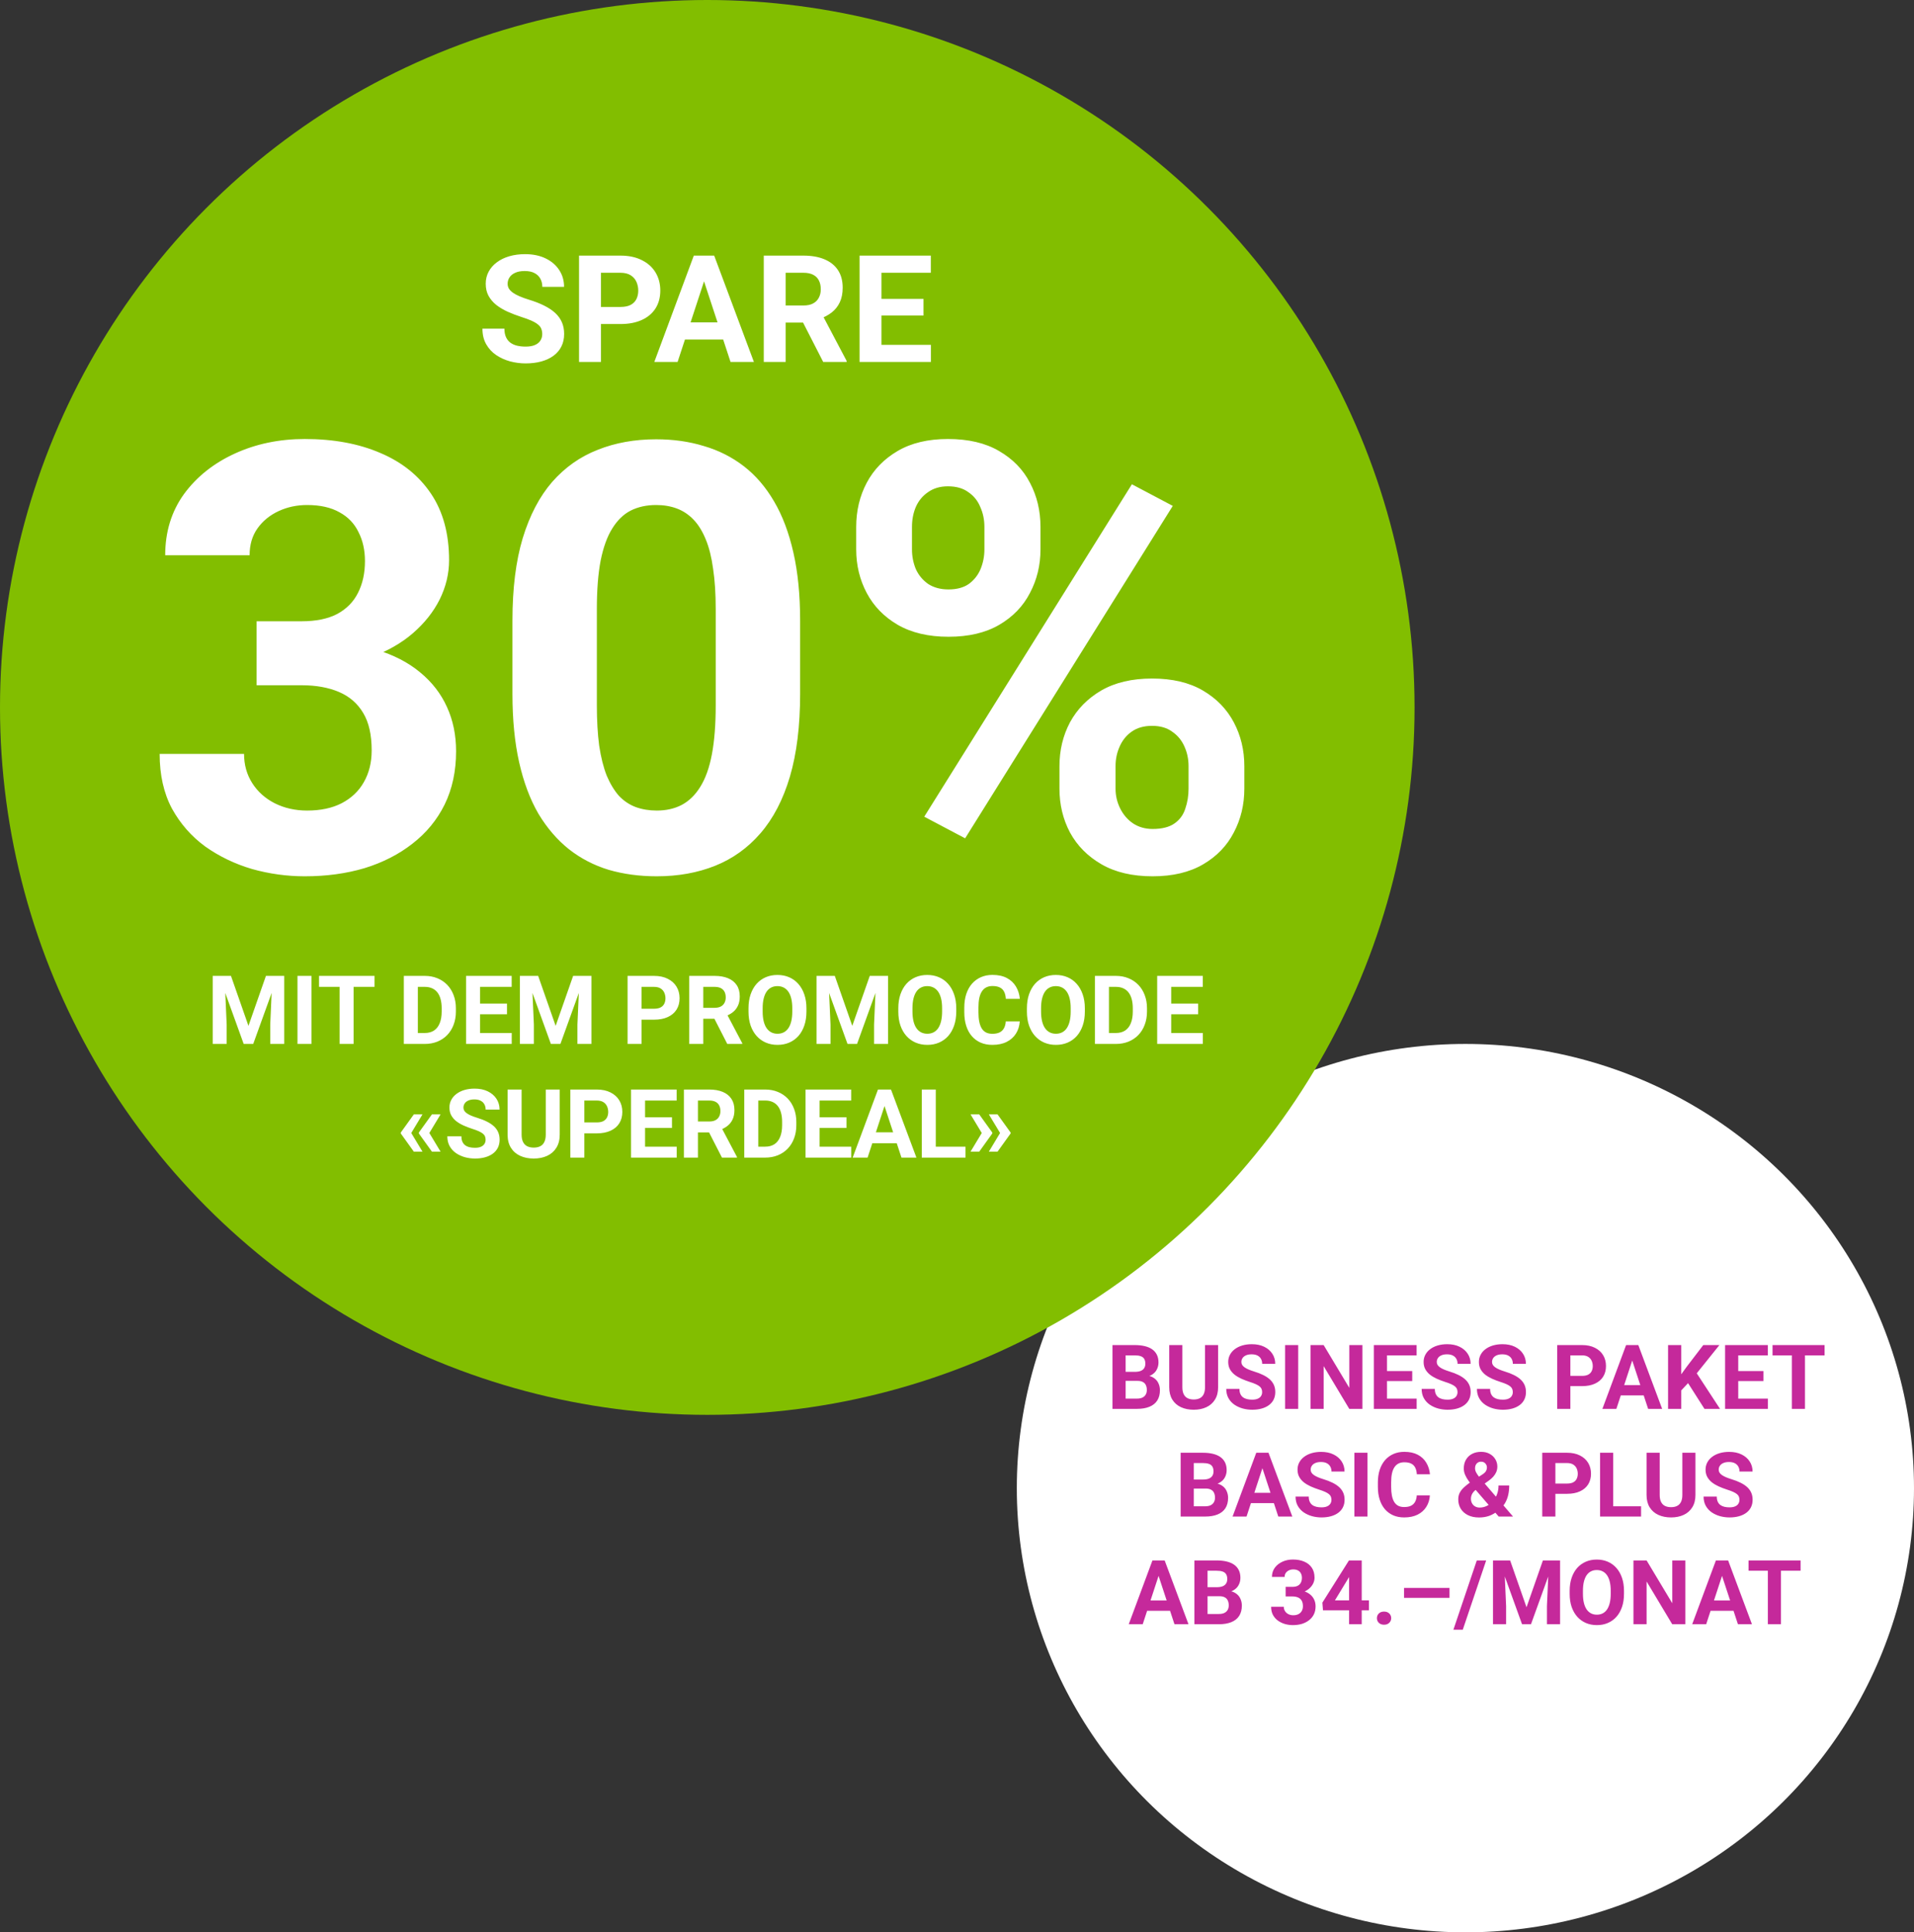
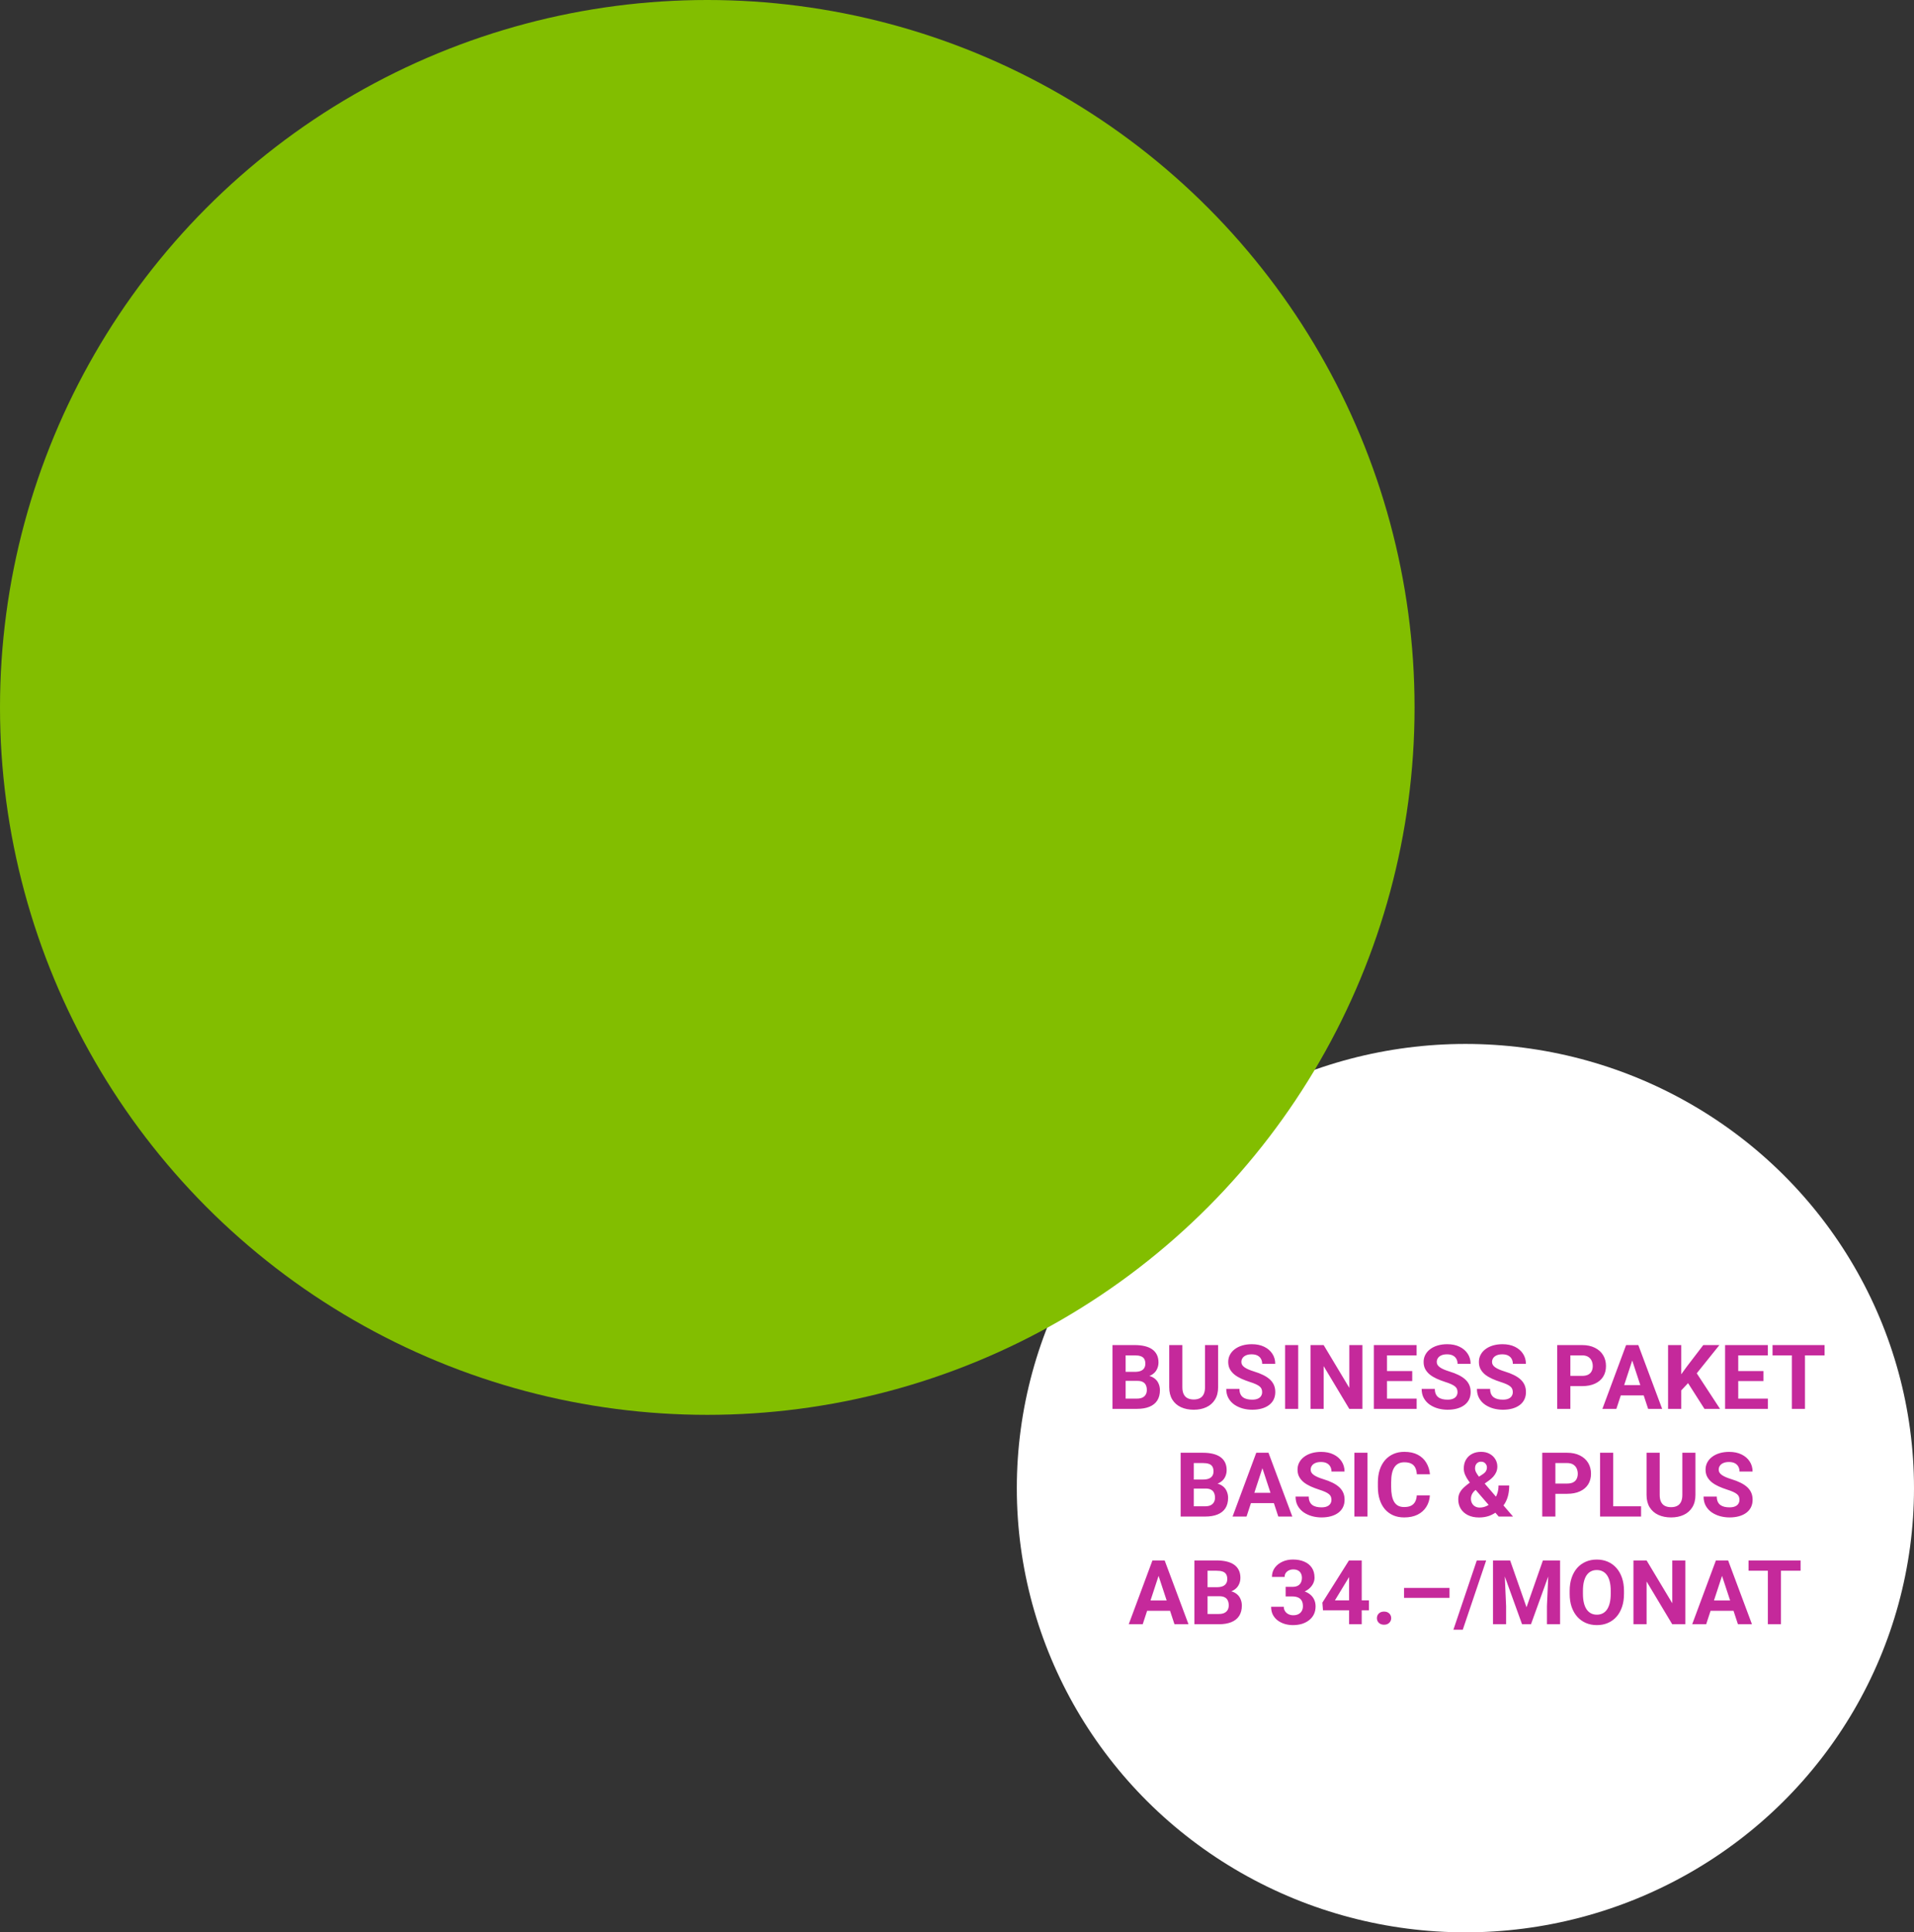
<svg xmlns="http://www.w3.org/2000/svg" width="640" height="646" viewBox="0 0 640 646" fill="none">
  <rect x="0" y="0" width="640" height="646" fill="#333333" stroke="none" />
  <ellipse cx="490" cy="497.5" rx="150" ry="148.5" fill="white" />
  <path d="M380.342 461.64H374.863L374.834 458.622H379.434C380.244 458.622 380.908 458.52 381.426 458.314C381.943 458.1 382.329 457.792 382.583 457.392C382.847 456.981 382.979 456.483 382.979 455.897C382.979 455.233 382.852 454.696 382.598 454.286C382.354 453.876 381.968 453.578 381.44 453.393C380.923 453.207 380.254 453.114 379.434 453.114H376.387V471H371.992V449.672H379.434C380.674 449.672 381.782 449.789 382.759 450.023C383.745 450.258 384.58 450.614 385.264 451.093C385.947 451.571 386.47 452.177 386.831 452.909C387.192 453.632 387.373 454.491 387.373 455.487C387.373 456.366 387.173 457.177 386.772 457.919C386.382 458.661 385.762 459.267 384.912 459.735C384.072 460.204 382.974 460.463 381.616 460.512L380.342 461.64ZM380.151 471H373.662L375.376 467.572H380.151C380.923 467.572 381.553 467.45 382.041 467.206C382.529 466.952 382.891 466.61 383.125 466.181C383.359 465.751 383.477 465.258 383.477 464.701C383.477 464.076 383.369 463.534 383.154 463.075C382.949 462.616 382.617 462.265 382.158 462.021C381.699 461.767 381.094 461.64 380.342 461.64H376.108L376.138 458.622H381.411L382.422 459.809C383.721 459.789 384.766 460.019 385.557 460.497C386.357 460.966 386.938 461.576 387.3 462.328C387.671 463.08 387.856 463.886 387.856 464.745C387.856 466.112 387.559 467.265 386.963 468.202C386.367 469.13 385.493 469.828 384.341 470.297C383.198 470.766 381.802 471 380.151 471ZM402.93 449.672H407.31V463.764C407.31 465.404 406.958 466.786 406.255 467.909C405.562 469.032 404.6 469.877 403.369 470.443C402.148 471.01 400.742 471.293 399.15 471.293C397.559 471.293 396.143 471.01 394.902 470.443C393.672 469.877 392.705 469.032 392.002 467.909C391.309 466.786 390.962 465.404 390.962 463.764V449.672H395.356V463.764C395.356 464.721 395.508 465.502 395.811 466.107C396.113 466.713 396.548 467.157 397.114 467.44C397.69 467.724 398.369 467.865 399.15 467.865C399.951 467.865 400.63 467.724 401.187 467.44C401.753 467.157 402.183 466.713 402.476 466.107C402.778 465.502 402.93 464.721 402.93 463.764V449.672ZM422.031 465.419C422.031 465.038 421.973 464.696 421.855 464.394C421.748 464.081 421.543 463.798 421.24 463.544C420.938 463.28 420.513 463.021 419.966 462.768C419.419 462.514 418.711 462.25 417.842 461.977C416.875 461.664 415.957 461.312 415.088 460.922C414.229 460.531 413.467 460.077 412.803 459.56C412.148 459.032 411.631 458.422 411.25 457.729C410.879 457.035 410.693 456.229 410.693 455.312C410.693 454.423 410.889 453.617 411.279 452.895C411.67 452.162 412.217 451.537 412.92 451.02C413.623 450.492 414.453 450.087 415.41 449.804C416.377 449.521 417.437 449.379 418.589 449.379C420.161 449.379 421.533 449.662 422.705 450.229C423.877 450.795 424.785 451.571 425.43 452.558C426.084 453.544 426.411 454.672 426.411 455.941H422.046C422.046 455.316 421.914 454.77 421.65 454.301C421.396 453.822 421.006 453.446 420.479 453.173C419.961 452.899 419.307 452.763 418.516 452.763C417.754 452.763 417.119 452.88 416.611 453.114C416.104 453.339 415.723 453.646 415.469 454.037C415.215 454.418 415.088 454.848 415.088 455.326C415.088 455.688 415.176 456.015 415.352 456.308C415.537 456.601 415.811 456.874 416.172 457.128C416.533 457.382 416.978 457.621 417.505 457.846C418.032 458.07 418.643 458.29 419.336 458.505C420.498 458.856 421.519 459.252 422.397 459.691C423.286 460.131 424.028 460.624 424.624 461.171C425.22 461.718 425.669 462.338 425.972 463.031C426.274 463.725 426.426 464.511 426.426 465.39C426.426 466.317 426.245 467.147 425.884 467.88C425.522 468.612 425 469.232 424.316 469.74C423.633 470.248 422.817 470.634 421.87 470.897C420.923 471.161 419.863 471.293 418.691 471.293C417.637 471.293 416.597 471.156 415.571 470.883C414.546 470.6 413.613 470.175 412.773 469.608C411.943 469.042 411.279 468.319 410.781 467.44C410.283 466.562 410.034 465.521 410.034 464.32H414.443C414.443 464.984 414.546 465.546 414.751 466.005C414.956 466.464 415.244 466.835 415.615 467.118C415.996 467.401 416.445 467.606 416.963 467.733C417.49 467.86 418.066 467.924 418.691 467.924C419.453 467.924 420.078 467.816 420.566 467.602C421.064 467.387 421.431 467.089 421.665 466.708C421.909 466.327 422.031 465.897 422.031 465.419ZM434.087 449.672V471H429.707V449.672H434.087ZM455.562 449.672V471H451.167L442.598 456.703V471H438.203V449.672H442.598L451.182 463.983V449.672H455.562ZM473.696 467.572V471H462.344V467.572H473.696ZM463.779 449.672V471H459.385V449.672H463.779ZM472.217 458.358V461.698H462.344V458.358H472.217ZM473.682 449.672V453.114H462.344V449.672H473.682ZM487.363 465.419C487.363 465.038 487.305 464.696 487.188 464.394C487.08 464.081 486.875 463.798 486.572 463.544C486.27 463.28 485.845 463.021 485.298 462.768C484.751 462.514 484.043 462.25 483.174 461.977C482.207 461.664 481.289 461.312 480.42 460.922C479.561 460.531 478.799 460.077 478.135 459.56C477.48 459.032 476.963 458.422 476.582 457.729C476.211 457.035 476.025 456.229 476.025 455.312C476.025 454.423 476.221 453.617 476.611 452.895C477.002 452.162 477.549 451.537 478.252 451.02C478.955 450.492 479.785 450.087 480.742 449.804C481.709 449.521 482.769 449.379 483.921 449.379C485.493 449.379 486.865 449.662 488.037 450.229C489.209 450.795 490.117 451.571 490.762 452.558C491.416 453.544 491.743 454.672 491.743 455.941H487.378C487.378 455.316 487.246 454.77 486.982 454.301C486.729 453.822 486.338 453.446 485.811 453.173C485.293 452.899 484.639 452.763 483.848 452.763C483.086 452.763 482.451 452.88 481.943 453.114C481.436 453.339 481.055 453.646 480.801 454.037C480.547 454.418 480.42 454.848 480.42 455.326C480.42 455.688 480.508 456.015 480.684 456.308C480.869 456.601 481.143 456.874 481.504 457.128C481.865 457.382 482.31 457.621 482.837 457.846C483.364 458.07 483.975 458.29 484.668 458.505C485.83 458.856 486.851 459.252 487.729 459.691C488.618 460.131 489.36 460.624 489.956 461.171C490.552 461.718 491.001 462.338 491.304 463.031C491.606 463.725 491.758 464.511 491.758 465.39C491.758 466.317 491.577 467.147 491.216 467.88C490.854 468.612 490.332 469.232 489.648 469.74C488.965 470.248 488.149 470.634 487.202 470.897C486.255 471.161 485.195 471.293 484.023 471.293C482.969 471.293 481.929 471.156 480.903 470.883C479.878 470.6 478.945 470.175 478.105 469.608C477.275 469.042 476.611 468.319 476.113 467.44C475.615 466.562 475.366 465.521 475.366 464.32H479.775C479.775 464.984 479.878 465.546 480.083 466.005C480.288 466.464 480.576 466.835 480.947 467.118C481.328 467.401 481.777 467.606 482.295 467.733C482.822 467.86 483.398 467.924 484.023 467.924C484.785 467.924 485.41 467.816 485.898 467.602C486.396 467.387 486.763 467.089 486.997 466.708C487.241 466.327 487.363 465.897 487.363 465.419ZM505.85 465.419C505.85 465.038 505.791 464.696 505.674 464.394C505.566 464.081 505.361 463.798 505.059 463.544C504.756 463.28 504.331 463.021 503.784 462.768C503.237 462.514 502.529 462.25 501.66 461.977C500.693 461.664 499.775 461.312 498.906 460.922C498.047 460.531 497.285 460.077 496.621 459.56C495.967 459.032 495.449 458.422 495.068 457.729C494.697 457.035 494.512 456.229 494.512 455.312C494.512 454.423 494.707 453.617 495.098 452.895C495.488 452.162 496.035 451.537 496.738 451.02C497.441 450.492 498.271 450.087 499.229 449.804C500.195 449.521 501.255 449.379 502.407 449.379C503.979 449.379 505.352 449.662 506.523 450.229C507.695 450.795 508.604 451.571 509.248 452.558C509.902 453.544 510.229 454.672 510.229 455.941H505.864C505.864 455.316 505.732 454.77 505.469 454.301C505.215 453.822 504.824 453.446 504.297 453.173C503.779 452.899 503.125 452.763 502.334 452.763C501.572 452.763 500.938 452.88 500.43 453.114C499.922 453.339 499.541 453.646 499.287 454.037C499.033 454.418 498.906 454.848 498.906 455.326C498.906 455.688 498.994 456.015 499.17 456.308C499.355 456.601 499.629 456.874 499.99 457.128C500.352 457.382 500.796 457.621 501.323 457.846C501.851 458.07 502.461 458.29 503.154 458.505C504.316 458.856 505.337 459.252 506.216 459.691C507.104 460.131 507.847 460.624 508.442 461.171C509.038 461.718 509.487 462.338 509.79 463.031C510.093 463.725 510.244 464.511 510.244 465.39C510.244 466.317 510.063 467.147 509.702 467.88C509.341 468.612 508.818 469.232 508.135 469.74C507.451 470.248 506.636 470.634 505.688 470.897C504.741 471.161 503.682 471.293 502.51 471.293C501.455 471.293 500.415 471.156 499.39 470.883C498.364 470.6 497.432 470.175 496.592 469.608C495.762 469.042 495.098 468.319 494.6 467.44C494.102 466.562 493.853 465.521 493.853 464.32H498.262C498.262 464.984 498.364 465.546 498.569 466.005C498.774 466.464 499.062 466.835 499.434 467.118C499.814 467.401 500.264 467.606 500.781 467.733C501.309 467.86 501.885 467.924 502.51 467.924C503.271 467.924 503.896 467.816 504.385 467.602C504.883 467.387 505.249 467.089 505.483 466.708C505.728 466.327 505.85 465.897 505.85 465.419ZM529.009 463.397H523.574V459.97H529.009C529.849 459.97 530.532 459.833 531.06 459.56C531.587 459.276 531.973 458.886 532.217 458.388C532.461 457.89 532.583 457.328 532.583 456.703C532.583 456.068 532.461 455.478 532.217 454.931C531.973 454.384 531.587 453.944 531.06 453.612C530.532 453.28 529.849 453.114 529.009 453.114H525.098V471H520.703V449.672H529.009C530.679 449.672 532.109 449.975 533.301 450.58C534.502 451.176 535.42 452.001 536.055 453.056C536.689 454.11 537.007 455.316 537.007 456.674C537.007 458.051 536.689 459.242 536.055 460.248C535.42 461.254 534.502 462.03 533.301 462.577C532.109 463.124 530.679 463.397 529.009 463.397ZM546.279 453.319L540.479 471H535.806L543.73 449.672H546.704L546.279 453.319ZM551.099 471L545.283 453.319L544.814 449.672H547.817L555.786 471H551.099ZM550.835 463.061V466.503H539.57V463.061H550.835ZM562.158 449.672V471H557.764V449.672H562.158ZM574.932 449.672L566.479 460.204L561.602 465.448L560.811 461.288L564.106 456.776L569.541 449.672H574.932ZM569.937 471L563.652 461.142L566.904 458.417L575.137 471H569.937ZM591.147 467.572V471H579.795V467.572H591.147ZM581.23 449.672V471H576.836V449.672H581.23ZM589.668 458.358V461.698H579.795V458.358H589.668ZM591.133 449.672V453.114H579.795V449.672H591.133ZM603.54 449.672V471H599.16V449.672H603.54ZM610.103 449.672V453.114H592.7V449.672H610.103ZM403.135 497.64H397.656L397.627 494.622H402.227C403.037 494.622 403.701 494.52 404.219 494.314C404.736 494.1 405.122 493.792 405.376 493.392C405.64 492.981 405.771 492.483 405.771 491.897C405.771 491.233 405.645 490.696 405.391 490.286C405.146 489.876 404.761 489.578 404.233 489.393C403.716 489.207 403.047 489.114 402.227 489.114H399.18V507H394.785V485.672H402.227C403.467 485.672 404.575 485.789 405.552 486.023C406.538 486.258 407.373 486.614 408.057 487.093C408.74 487.571 409.263 488.177 409.624 488.909C409.985 489.632 410.166 490.491 410.166 491.487C410.166 492.366 409.966 493.177 409.565 493.919C409.175 494.661 408.555 495.267 407.705 495.735C406.865 496.204 405.767 496.463 404.409 496.512L403.135 497.64ZM402.944 507H396.455L398.169 503.572H402.944C403.716 503.572 404.346 503.45 404.834 503.206C405.322 502.952 405.684 502.61 405.918 502.181C406.152 501.751 406.27 501.258 406.27 500.701C406.27 500.076 406.162 499.534 405.947 499.075C405.742 498.616 405.41 498.265 404.951 498.021C404.492 497.767 403.887 497.64 403.135 497.64H398.901L398.931 494.622H404.204L405.215 495.809C406.514 495.789 407.559 496.019 408.35 496.497C409.15 496.966 409.731 497.576 410.093 498.328C410.464 499.08 410.649 499.886 410.649 500.745C410.649 502.112 410.352 503.265 409.756 504.202C409.16 505.13 408.286 505.828 407.134 506.297C405.991 506.766 404.595 507 402.944 507ZM422.617 489.319L416.816 507H412.144L420.068 485.672H423.042L422.617 489.319ZM427.437 507L421.621 489.319L421.152 485.672H424.155L432.124 507H427.437ZM427.173 499.061V502.503H415.908V499.061H427.173ZM445.205 501.419C445.205 501.038 445.146 500.696 445.029 500.394C444.922 500.081 444.717 499.798 444.414 499.544C444.111 499.28 443.687 499.021 443.14 498.768C442.593 498.514 441.885 498.25 441.016 497.977C440.049 497.664 439.131 497.312 438.262 496.922C437.402 496.531 436.641 496.077 435.977 495.56C435.322 495.032 434.805 494.422 434.424 493.729C434.053 493.035 433.867 492.229 433.867 491.312C433.867 490.423 434.062 489.617 434.453 488.895C434.844 488.162 435.391 487.537 436.094 487.02C436.797 486.492 437.627 486.087 438.584 485.804C439.551 485.521 440.61 485.379 441.763 485.379C443.335 485.379 444.707 485.662 445.879 486.229C447.051 486.795 447.959 487.571 448.604 488.558C449.258 489.544 449.585 490.672 449.585 491.941H445.22C445.22 491.316 445.088 490.77 444.824 490.301C444.57 489.822 444.18 489.446 443.652 489.173C443.135 488.899 442.48 488.763 441.689 488.763C440.928 488.763 440.293 488.88 439.785 489.114C439.277 489.339 438.896 489.646 438.643 490.037C438.389 490.418 438.262 490.848 438.262 491.326C438.262 491.688 438.35 492.015 438.525 492.308C438.711 492.601 438.984 492.874 439.346 493.128C439.707 493.382 440.151 493.621 440.679 493.846C441.206 494.07 441.816 494.29 442.51 494.505C443.672 494.856 444.692 495.252 445.571 495.691C446.46 496.131 447.202 496.624 447.798 497.171C448.394 497.718 448.843 498.338 449.146 499.031C449.448 499.725 449.6 500.511 449.6 501.39C449.6 502.317 449.419 503.147 449.058 503.88C448.696 504.612 448.174 505.232 447.49 505.74C446.807 506.248 445.991 506.634 445.044 506.897C444.097 507.161 443.037 507.293 441.865 507.293C440.811 507.293 439.771 507.156 438.745 506.883C437.72 506.6 436.787 506.175 435.947 505.608C435.117 505.042 434.453 504.319 433.955 503.44C433.457 502.562 433.208 501.521 433.208 500.32H437.617C437.617 500.984 437.72 501.546 437.925 502.005C438.13 502.464 438.418 502.835 438.789 503.118C439.17 503.401 439.619 503.606 440.137 503.733C440.664 503.86 441.24 503.924 441.865 503.924C442.627 503.924 443.252 503.816 443.74 503.602C444.238 503.387 444.604 503.089 444.839 502.708C445.083 502.327 445.205 501.897 445.205 501.419ZM457.261 485.672V507H452.881V485.672H457.261ZM473.74 499.925H478.12C478.032 501.36 477.637 502.635 476.934 503.748C476.24 504.861 475.269 505.73 474.019 506.355C472.778 506.98 471.284 507.293 469.536 507.293C468.169 507.293 466.943 507.059 465.859 506.59C464.775 506.111 463.848 505.428 463.076 504.539C462.314 503.65 461.733 502.576 461.333 501.316C460.933 500.057 460.732 498.646 460.732 497.083V495.604C460.732 494.041 460.938 492.63 461.348 491.37C461.768 490.101 462.363 489.021 463.135 488.133C463.916 487.244 464.849 486.561 465.933 486.082C467.017 485.604 468.228 485.364 469.565 485.364C471.343 485.364 472.842 485.687 474.062 486.331C475.293 486.976 476.245 487.864 476.919 488.997C477.603 490.13 478.013 491.419 478.149 492.864H473.755C473.706 492.005 473.535 491.277 473.242 490.682C472.949 490.076 472.505 489.622 471.909 489.319C471.323 489.007 470.542 488.851 469.565 488.851C468.833 488.851 468.193 488.987 467.646 489.261C467.1 489.534 466.641 489.949 466.27 490.506C465.898 491.062 465.62 491.766 465.435 492.615C465.259 493.455 465.171 494.441 465.171 495.574V497.083C465.171 498.187 465.254 499.158 465.42 499.998C465.586 500.828 465.84 501.531 466.182 502.107C466.533 502.674 466.982 503.104 467.529 503.396C468.086 503.68 468.755 503.821 469.536 503.821C470.454 503.821 471.211 503.675 471.807 503.382C472.402 503.089 472.856 502.654 473.169 502.078C473.491 501.502 473.682 500.784 473.74 499.925ZM491.567 495.589L495.669 492.938C496.274 492.537 496.68 492.151 496.885 491.78C497.09 491.409 497.192 490.994 497.192 490.535C497.192 490.076 497.021 489.651 496.68 489.261C496.338 488.86 495.859 488.66 495.244 488.66C494.805 488.66 494.434 488.763 494.131 488.968C493.828 489.163 493.599 489.427 493.442 489.759C493.296 490.091 493.223 490.462 493.223 490.872C493.223 491.312 493.34 491.761 493.574 492.22C493.809 492.669 494.126 493.147 494.526 493.655C494.927 494.153 495.371 494.695 495.859 495.281L505.923 507H501.133L492.93 497.508C492.236 496.648 491.631 495.862 491.113 495.149C490.596 494.427 490.19 493.724 489.897 493.04C489.604 492.356 489.458 491.653 489.458 490.931C489.458 489.817 489.697 488.846 490.176 488.016C490.654 487.176 491.328 486.526 492.197 486.067C493.066 485.599 494.087 485.364 495.259 485.364C496.362 485.364 497.319 485.594 498.13 486.053C498.94 486.502 499.565 487.098 500.005 487.84C500.454 488.582 500.679 489.397 500.679 490.286C500.679 490.95 500.557 491.565 500.312 492.132C500.068 492.688 499.731 493.206 499.302 493.685C498.872 494.153 498.379 494.588 497.822 494.988L493.149 498.313C492.788 498.646 492.515 498.973 492.329 499.295C492.144 499.617 492.017 499.925 491.948 500.218C491.88 500.501 491.846 500.774 491.846 501.038C491.846 501.604 491.968 502.112 492.212 502.562C492.456 503.011 492.798 503.362 493.237 503.616C493.677 503.87 494.189 503.997 494.775 503.997C495.576 503.997 496.353 503.821 497.104 503.47C497.856 503.118 498.53 502.615 499.126 501.961C499.722 501.297 500.195 500.511 500.547 499.603C500.898 498.694 501.074 497.693 501.074 496.6H504.648C504.648 497.693 504.541 498.733 504.326 499.72C504.111 500.696 503.765 501.604 503.286 502.444C502.808 503.274 502.173 504.012 501.382 504.656C501.323 504.705 501.24 504.778 501.133 504.876C501.035 504.964 500.952 505.032 500.884 505.081C499.946 505.833 498.97 506.395 497.954 506.766C496.938 507.127 495.806 507.308 494.556 507.308C493.13 507.308 491.895 507.049 490.85 506.531C489.814 506.014 489.014 505.301 488.447 504.393C487.891 503.484 487.612 502.444 487.612 501.272C487.612 500.413 487.778 499.666 488.11 499.031C488.452 498.387 488.921 497.791 489.517 497.244C490.112 496.697 490.796 496.146 491.567 495.589ZM523.999 499.397H518.564V495.97H523.999C524.839 495.97 525.522 495.833 526.05 495.56C526.577 495.276 526.963 494.886 527.207 494.388C527.451 493.89 527.573 493.328 527.573 492.703C527.573 492.068 527.451 491.478 527.207 490.931C526.963 490.384 526.577 489.944 526.05 489.612C525.522 489.28 524.839 489.114 523.999 489.114H520.088V507H515.693V485.672H523.999C525.669 485.672 527.1 485.975 528.291 486.58C529.492 487.176 530.41 488.001 531.045 489.056C531.68 490.11 531.997 491.316 531.997 492.674C531.997 494.051 531.68 495.242 531.045 496.248C530.41 497.254 529.492 498.03 528.291 498.577C527.1 499.124 525.669 499.397 523.999 499.397ZM548.74 503.572V507H538.003V503.572H548.74ZM539.424 485.672V507H535.029V485.672H539.424ZM562.539 485.672H566.919V499.764C566.919 501.404 566.567 502.786 565.864 503.909C565.171 505.032 564.209 505.877 562.979 506.443C561.758 507.01 560.352 507.293 558.76 507.293C557.168 507.293 555.752 507.01 554.512 506.443C553.281 505.877 552.314 505.032 551.611 503.909C550.918 502.786 550.571 501.404 550.571 499.764V485.672H554.966V499.764C554.966 500.721 555.117 501.502 555.42 502.107C555.723 502.713 556.157 503.157 556.724 503.44C557.3 503.724 557.979 503.865 558.76 503.865C559.561 503.865 560.239 503.724 560.796 503.44C561.362 503.157 561.792 502.713 562.085 502.107C562.388 501.502 562.539 500.721 562.539 499.764V485.672ZM581.641 501.419C581.641 501.038 581.582 500.696 581.465 500.394C581.357 500.081 581.152 499.798 580.85 499.544C580.547 499.28 580.122 499.021 579.575 498.768C579.028 498.514 578.32 498.25 577.451 497.977C576.484 497.664 575.566 497.312 574.697 496.922C573.838 496.531 573.076 496.077 572.412 495.56C571.758 495.032 571.24 494.422 570.859 493.729C570.488 493.035 570.303 492.229 570.303 491.312C570.303 490.423 570.498 489.617 570.889 488.895C571.279 488.162 571.826 487.537 572.529 487.02C573.232 486.492 574.062 486.087 575.02 485.804C575.986 485.521 577.046 485.379 578.198 485.379C579.771 485.379 581.143 485.662 582.314 486.229C583.486 486.795 584.395 487.571 585.039 488.558C585.693 489.544 586.021 490.672 586.021 491.941H581.655C581.655 491.316 581.523 490.77 581.26 490.301C581.006 489.822 580.615 489.446 580.088 489.173C579.57 488.899 578.916 488.763 578.125 488.763C577.363 488.763 576.729 488.88 576.221 489.114C575.713 489.339 575.332 489.646 575.078 490.037C574.824 490.418 574.697 490.848 574.697 491.326C574.697 491.688 574.785 492.015 574.961 492.308C575.146 492.601 575.42 492.874 575.781 493.128C576.143 493.382 576.587 493.621 577.114 493.846C577.642 494.07 578.252 494.29 578.945 494.505C580.107 494.856 581.128 495.252 582.007 495.691C582.896 496.131 583.638 496.624 584.233 497.171C584.829 497.718 585.278 498.338 585.581 499.031C585.884 499.725 586.035 500.511 586.035 501.39C586.035 502.317 585.854 503.147 585.493 503.88C585.132 504.612 584.609 505.232 583.926 505.74C583.242 506.248 582.427 506.634 581.479 506.897C580.532 507.161 579.473 507.293 578.301 507.293C577.246 507.293 576.206 507.156 575.181 506.883C574.155 506.6 573.223 506.175 572.383 505.608C571.553 505.042 570.889 504.319 570.391 503.44C569.893 502.562 569.644 501.521 569.644 500.32H574.053C574.053 500.984 574.155 501.546 574.36 502.005C574.565 502.464 574.854 502.835 575.225 503.118C575.605 503.401 576.055 503.606 576.572 503.733C577.1 503.86 577.676 503.924 578.301 503.924C579.062 503.924 579.688 503.816 580.176 503.602C580.674 503.387 581.04 503.089 581.274 502.708C581.519 502.327 581.641 501.897 581.641 501.419ZM387.9 525.319L382.1 543H377.427L385.352 521.672H388.325L387.9 525.319ZM392.72 543L386.904 525.319L386.436 521.672H389.438L397.407 543H392.72ZM392.456 535.061V538.503H381.191V535.061H392.456ZM407.734 533.64H402.256L402.227 530.622H406.826C407.637 530.622 408.301 530.52 408.818 530.314C409.336 530.1 409.722 529.792 409.976 529.392C410.239 528.981 410.371 528.483 410.371 527.897C410.371 527.233 410.244 526.696 409.99 526.286C409.746 525.876 409.36 525.578 408.833 525.393C408.315 525.207 407.646 525.114 406.826 525.114H403.779V543H399.385V521.672H406.826C408.066 521.672 409.175 521.789 410.151 522.023C411.138 522.258 411.973 522.614 412.656 523.093C413.34 523.571 413.862 524.177 414.224 524.909C414.585 525.632 414.766 526.491 414.766 527.487C414.766 528.366 414.565 529.177 414.165 529.919C413.774 530.661 413.154 531.267 412.305 531.735C411.465 532.204 410.366 532.463 409.009 532.512L407.734 533.64ZM407.544 543H401.055L402.769 539.572H407.544C408.315 539.572 408.945 539.45 409.434 539.206C409.922 538.952 410.283 538.61 410.518 538.181C410.752 537.751 410.869 537.258 410.869 536.701C410.869 536.076 410.762 535.534 410.547 535.075C410.342 534.616 410.01 534.265 409.551 534.021C409.092 533.767 408.486 533.64 407.734 533.64H403.501L403.53 530.622H408.804L409.814 531.809C411.113 531.789 412.158 532.019 412.949 532.497C413.75 532.966 414.331 533.576 414.692 534.328C415.063 535.08 415.249 535.886 415.249 536.745C415.249 538.112 414.951 539.265 414.355 540.202C413.76 541.13 412.886 541.828 411.733 542.297C410.591 542.766 409.194 543 407.544 543ZM429.897 530.505H432.153C432.876 530.505 433.472 530.383 433.94 530.139C434.409 529.885 434.756 529.533 434.98 529.084C435.215 528.625 435.332 528.093 435.332 527.487C435.332 526.94 435.225 526.457 435.01 526.037C434.805 525.607 434.487 525.275 434.058 525.041C433.628 524.797 433.086 524.675 432.432 524.675C431.914 524.675 431.436 524.777 430.996 524.982C430.557 525.188 430.205 525.476 429.941 525.847C429.678 526.218 429.546 526.667 429.546 527.194H425.312C425.312 526.022 425.625 525.002 426.25 524.133C426.885 523.264 427.734 522.585 428.799 522.097C429.863 521.608 431.035 521.364 432.314 521.364C433.76 521.364 435.024 521.599 436.108 522.067C437.192 522.526 438.037 523.205 438.643 524.104C439.248 525.002 439.551 526.115 439.551 527.443C439.551 528.117 439.395 528.771 439.082 529.406C438.77 530.031 438.32 530.598 437.734 531.105C437.158 531.604 436.455 532.004 435.625 532.307C434.795 532.6 433.862 532.746 432.827 532.746H429.897V530.505ZM429.897 533.713V531.53H432.827C433.989 531.53 435.01 531.662 435.889 531.926C436.768 532.189 437.505 532.57 438.101 533.068C438.696 533.557 439.146 534.138 439.448 534.812C439.751 535.476 439.902 536.213 439.902 537.023C439.902 538.02 439.712 538.908 439.331 539.689C438.95 540.461 438.413 541.115 437.72 541.652C437.036 542.189 436.235 542.6 435.317 542.883C434.399 543.156 433.398 543.293 432.314 543.293C431.416 543.293 430.532 543.171 429.663 542.927C428.804 542.673 428.022 542.297 427.319 541.799C426.626 541.291 426.069 540.656 425.649 539.895C425.239 539.123 425.034 538.21 425.034 537.155H429.268C429.268 537.702 429.404 538.19 429.678 538.62C429.951 539.05 430.327 539.387 430.806 539.631C431.294 539.875 431.836 539.997 432.432 539.997C433.105 539.997 433.682 539.875 434.16 539.631C434.648 539.377 435.02 539.025 435.273 538.576C435.537 538.117 435.669 537.585 435.669 536.979C435.669 536.198 435.527 535.573 435.244 535.104C434.961 534.626 434.556 534.274 434.028 534.05C433.501 533.825 432.876 533.713 432.153 533.713H429.897ZM457.744 535.031V538.342H442.378L442.173 535.778L451.064 521.672H454.419L450.786 527.751L446.362 535.031H457.744ZM455.327 521.672V543H451.108V521.672H455.327ZM460.41 540.964C460.41 540.339 460.625 539.816 461.055 539.396C461.494 538.977 462.075 538.767 462.798 538.767C463.521 538.767 464.097 538.977 464.526 539.396C464.966 539.816 465.186 540.339 465.186 540.964C465.186 541.589 464.966 542.111 464.526 542.531C464.097 542.951 463.521 543.161 462.798 543.161C462.075 543.161 461.494 542.951 461.055 542.531C460.625 542.111 460.41 541.589 460.41 540.964ZM484.683 530.856V534.182H469.478V530.856H484.683ZM496.943 521.672L489.121 544.831H485.986L493.809 521.672H496.943ZM501.235 521.672H504.956L510.435 537.331L515.913 521.672H519.634L511.929 543H508.94L501.235 521.672ZM499.229 521.672H502.935L503.608 536.936V543H499.229V521.672ZM517.935 521.672H521.655V543H517.261V536.936L517.935 521.672ZM543.027 531.838V532.849C543.027 534.47 542.808 535.925 542.368 537.214C541.929 538.503 541.309 539.602 540.508 540.51C539.707 541.408 538.75 542.097 537.637 542.575C536.533 543.054 535.308 543.293 533.96 543.293C532.622 543.293 531.396 543.054 530.283 542.575C529.18 542.097 528.223 541.408 527.412 540.51C526.602 539.602 525.972 538.503 525.522 537.214C525.083 535.925 524.863 534.47 524.863 532.849V531.838C524.863 530.207 525.083 528.752 525.522 527.473C525.962 526.184 526.582 525.085 527.383 524.177C528.193 523.269 529.15 522.575 530.254 522.097C531.367 521.618 532.593 521.379 533.931 521.379C535.278 521.379 536.504 521.618 537.607 522.097C538.721 522.575 539.678 523.269 540.479 524.177C541.289 525.085 541.914 526.184 542.354 527.473C542.803 528.752 543.027 530.207 543.027 531.838ZM538.589 532.849V531.809C538.589 530.676 538.486 529.68 538.281 528.82C538.076 527.961 537.773 527.238 537.373 526.652C536.973 526.066 536.484 525.627 535.908 525.334C535.332 525.031 534.673 524.88 533.931 524.88C533.188 524.88 532.529 525.031 531.953 525.334C531.387 525.627 530.903 526.066 530.503 526.652C530.112 527.238 529.814 527.961 529.609 528.82C529.404 529.68 529.302 530.676 529.302 531.809V532.849C529.302 533.972 529.404 534.968 529.609 535.837C529.814 536.696 530.117 537.424 530.518 538.02C530.918 538.605 531.406 539.05 531.982 539.353C532.559 539.655 533.218 539.807 533.96 539.807C534.702 539.807 535.361 539.655 535.938 539.353C536.514 539.05 536.997 538.605 537.388 538.02C537.778 537.424 538.076 536.696 538.281 535.837C538.486 534.968 538.589 533.972 538.589 532.849ZM563.55 521.672V543H559.155L550.586 528.703V543H546.191V521.672H550.586L559.17 535.983V521.672H563.55ZM576.309 525.319L570.508 543H565.835L573.76 521.672H576.733L576.309 525.319ZM581.128 543L575.312 525.319L574.844 521.672H577.847L585.815 543H581.128ZM580.864 535.061V538.503H569.6V535.061H580.864ZM595.513 521.672V543H591.133V521.672H595.513ZM602.075 521.672V525.114H584.673V521.672H602.075Z" fill="#C5299B" />
  <circle cx="236.5" cy="236.5" r="236.5" fill="#82BE00" />
-   <path d="M181.312 111.698C181.312 111.063 181.215 110.494 181.02 109.989C180.84 109.468 180.499 108.996 179.994 108.573C179.49 108.134 178.782 107.702 177.87 107.279C176.959 106.856 175.779 106.417 174.33 105.961C172.719 105.44 171.189 104.854 169.74 104.203C168.308 103.552 167.038 102.795 165.932 101.933C164.841 101.054 163.979 100.036 163.344 98.881C162.725 97.725 162.416 96.382 162.416 94.853C162.416 93.371 162.742 92.029 163.393 90.824C164.044 89.603 164.955 88.562 166.127 87.699C167.299 86.82 168.682 86.145 170.277 85.673C171.889 85.201 173.655 84.965 175.575 84.965C178.196 84.965 180.482 85.437 182.436 86.381C184.389 87.325 185.902 88.619 186.977 90.263C188.067 91.907 188.612 93.787 188.612 95.902H181.337C181.337 94.861 181.117 93.949 180.678 93.168C180.255 92.37 179.604 91.744 178.725 91.288C177.862 90.832 176.771 90.605 175.453 90.605C174.184 90.605 173.126 90.8 172.279 91.19C171.433 91.565 170.798 92.078 170.375 92.728C169.952 93.363 169.74 94.079 169.74 94.877C169.74 95.479 169.887 96.024 170.18 96.513C170.489 97.001 170.945 97.457 171.547 97.88C172.149 98.303 172.89 98.702 173.769 99.076C174.647 99.451 175.665 99.817 176.82 100.175C178.757 100.761 180.458 101.42 181.923 102.152C183.404 102.885 184.641 103.707 185.634 104.618C186.627 105.53 187.375 106.563 187.88 107.719C188.384 108.874 188.637 110.185 188.637 111.649C188.637 113.196 188.336 114.579 187.733 115.8C187.131 117.021 186.26 118.054 185.121 118.9C183.982 119.747 182.623 120.39 181.044 120.829C179.465 121.269 177.699 121.488 175.746 121.488C173.988 121.488 172.255 121.26 170.546 120.805C168.837 120.333 167.283 119.625 165.883 118.681C164.499 117.737 163.393 116.532 162.562 115.067C161.732 113.603 161.317 111.869 161.317 109.867H168.666C168.666 110.974 168.837 111.91 169.179 112.675C169.521 113.44 170.001 114.058 170.619 114.53C171.254 115.002 172.003 115.344 172.865 115.556C173.744 115.767 174.704 115.873 175.746 115.873C177.016 115.873 178.057 115.694 178.871 115.336C179.701 114.978 180.312 114.481 180.702 113.847C181.109 113.212 181.312 112.496 181.312 111.698ZM207.46 108.329H198.402V102.616H207.46C208.86 102.616 209.999 102.388 210.878 101.933C211.757 101.461 212.4 100.81 212.807 99.98C213.214 99.149 213.417 98.213 213.417 97.172C213.417 96.114 213.214 95.129 212.807 94.218C212.4 93.306 211.757 92.574 210.878 92.02C209.999 91.467 208.86 91.19 207.46 91.19H200.941V121H193.617V85.453H207.46C210.243 85.453 212.628 85.958 214.613 86.967C216.615 87.96 218.145 89.335 219.203 91.093C220.261 92.851 220.79 94.861 220.79 97.123C220.79 99.418 220.261 101.404 219.203 103.08C218.145 104.757 216.615 106.05 214.613 106.962C212.628 107.873 210.243 108.329 207.46 108.329ZM236.244 91.532L226.576 121H218.788L231.996 85.453H236.952L236.244 91.532ZM244.276 121L234.584 91.532L233.803 85.453H238.808L252.089 121H244.276ZM243.837 107.768V113.505H225.062V107.768H243.837ZM255.385 85.453H268.642C271.36 85.453 273.695 85.86 275.648 86.674C277.618 87.488 279.132 88.692 280.189 90.287C281.247 91.882 281.776 93.843 281.776 96.171C281.776 98.075 281.451 99.711 280.8 101.078C280.165 102.429 279.262 103.56 278.09 104.472C276.934 105.367 275.575 106.083 274.013 106.62L271.693 107.841H260.17L260.121 102.128H268.69C269.976 102.128 271.042 101.9 271.889 101.444C272.735 100.989 273.37 100.354 273.793 99.54C274.232 98.726 274.452 97.782 274.452 96.708C274.452 95.569 274.241 94.584 273.817 93.754C273.394 92.924 272.751 92.289 271.889 91.85C271.026 91.41 269.944 91.19 268.642 91.19H262.709V121H255.385V85.453ZM275.258 121L267.152 105.155L274.892 105.106L283.095 120.658V121H275.258ZM311.269 115.287V121H292.348V115.287H311.269ZM294.74 85.453V121H287.416V85.453H294.74ZM308.803 99.931V105.497H292.348V99.931H308.803ZM311.244 85.453V91.19H292.348V85.453H311.244ZM85.805 207.699H100.844C105.661 207.699 109.633 206.885 112.758 205.258C115.883 203.565 118.194 201.221 119.691 198.227C121.254 195.167 122.035 191.618 122.035 187.582C122.035 183.936 121.319 180.714 119.887 177.914C118.52 175.049 116.404 172.836 113.539 171.273C110.674 169.646 107.061 168.832 102.699 168.832C99.249 168.832 96.059 169.516 93.129 170.883C90.199 172.25 87.856 174.171 86.098 176.645C84.34 179.118 83.461 182.113 83.461 185.629H55.238C55.238 177.816 57.322 171.013 61.488 165.219C65.72 159.424 71.384 154.9 78.481 151.645C85.577 148.389 93.389 146.762 101.918 146.762C111.553 146.762 119.984 148.324 127.211 151.449C134.438 154.509 140.069 159.034 144.105 165.023C148.142 171.013 150.16 178.435 150.16 187.289C150.16 191.781 149.118 196.143 147.035 200.375C144.952 204.542 141.957 208.318 138.051 211.703C134.21 215.023 129.522 217.693 123.988 219.711C118.454 221.664 112.237 222.641 105.336 222.641H85.805V207.699ZM85.805 229.086V214.535H105.336C113.083 214.535 119.887 215.414 125.746 217.172C131.605 218.93 136.521 221.469 140.492 224.789C144.464 228.044 147.458 231.918 149.477 236.41C151.495 240.837 152.504 245.753 152.504 251.156C152.504 257.797 151.234 263.721 148.695 268.93C146.156 274.073 142.576 278.435 137.953 282.016C133.396 285.596 128.057 288.331 121.938 290.219C115.818 292.042 109.145 292.953 101.918 292.953C95.928 292.953 90.037 292.139 84.242 290.512C78.513 288.819 73.305 286.312 68.617 282.992C63.995 279.607 60.284 275.375 57.484 270.297C54.75 265.154 53.383 259.066 53.383 252.035H81.606C81.606 255.681 82.517 258.936 84.34 261.801C86.163 264.665 88.669 266.911 91.859 268.539C95.115 270.167 98.728 270.98 102.699 270.98C107.191 270.98 111.033 270.167 114.223 268.539C117.478 266.846 119.952 264.503 121.645 261.508C123.402 258.448 124.281 254.9 124.281 250.863C124.281 245.655 123.337 241.488 121.449 238.363C119.561 235.173 116.859 232.829 113.344 231.332C109.828 229.835 105.661 229.086 100.844 229.086H85.805ZM267.543 207.406V232.016C267.543 242.693 266.404 251.905 264.125 259.652C261.846 267.335 258.559 273.65 254.262 278.598C250.03 283.48 244.984 287.094 239.125 289.438C233.266 291.781 226.755 292.953 219.594 292.953C213.865 292.953 208.526 292.237 203.578 290.805C198.63 289.307 194.171 286.996 190.199 283.871C186.293 280.746 182.908 276.807 180.043 272.055C177.243 267.237 175.095 261.508 173.598 254.867C172.1 248.227 171.352 240.609 171.352 232.016V207.406C171.352 196.729 172.491 187.582 174.77 179.965C177.113 172.283 180.401 166 184.633 161.117C188.93 156.234 194.008 152.654 199.867 150.375C205.727 148.031 212.237 146.859 219.398 146.859C225.128 146.859 230.434 147.608 235.316 149.105C240.264 150.538 244.724 152.784 248.695 155.844C252.667 158.904 256.052 162.842 258.852 167.66C261.651 172.413 263.799 178.109 265.297 184.75C266.794 191.326 267.543 198.878 267.543 207.406ZM239.32 235.727V203.598C239.32 198.454 239.027 193.962 238.441 190.121C237.921 186.28 237.107 183.025 236 180.355C234.893 177.621 233.526 175.408 231.898 173.715C230.271 172.022 228.415 170.785 226.332 170.004C224.249 169.223 221.938 168.832 219.398 168.832C216.208 168.832 213.376 169.451 210.902 170.688C208.493 171.924 206.443 173.91 204.75 176.645C203.057 179.314 201.755 182.895 200.844 187.387C199.997 191.814 199.574 197.217 199.574 203.598V235.727C199.574 240.87 199.835 245.395 200.355 249.301C200.941 253.207 201.788 256.56 202.895 259.359C204.066 262.094 205.434 264.34 206.996 266.098C208.624 267.79 210.479 269.027 212.562 269.809C214.711 270.59 217.055 270.98 219.594 270.98C222.719 270.98 225.486 270.362 227.895 269.125C230.368 267.823 232.452 265.805 234.145 263.07C235.902 260.271 237.204 256.625 238.051 252.133C238.897 247.641 239.32 242.172 239.32 235.727ZM286.293 183.676V176.156C286.293 170.753 287.465 165.837 289.809 161.41C292.152 156.983 295.603 153.435 300.16 150.766C304.717 148.096 310.316 146.762 316.957 146.762C323.793 146.762 329.49 148.096 334.047 150.766C338.669 153.435 342.12 156.983 344.398 161.41C346.742 165.837 347.914 170.753 347.914 176.156V183.676C347.914 188.949 346.742 193.799 344.398 198.227C342.12 202.654 338.702 206.202 334.145 208.871C329.587 211.54 323.923 212.875 317.152 212.875C310.447 212.875 304.783 211.54 300.16 208.871C295.603 206.202 292.152 202.654 289.809 198.227C287.465 193.799 286.293 188.949 286.293 183.676ZM304.945 176.156V183.676C304.945 185.954 305.368 188.135 306.215 190.219C307.126 192.237 308.493 193.897 310.316 195.199C312.204 196.436 314.483 197.055 317.152 197.055C319.952 197.055 322.23 196.436 323.988 195.199C325.746 193.897 327.048 192.237 327.895 190.219C328.741 188.135 329.164 185.954 329.164 183.676V176.156C329.164 173.747 328.708 171.534 327.797 169.516C326.951 167.432 325.616 165.772 323.793 164.535C322.035 163.233 319.757 162.582 316.957 162.582C314.353 162.582 312.139 163.233 310.316 164.535C308.493 165.772 307.126 167.432 306.215 169.516C305.368 171.534 304.945 173.747 304.945 176.156ZM354.262 263.656V256.137C354.262 250.798 355.434 245.915 357.777 241.488C360.186 237.061 363.669 233.513 368.227 230.844C372.849 228.174 378.513 226.84 385.219 226.84C391.99 226.84 397.654 228.174 402.211 230.844C406.768 233.513 410.219 237.061 412.562 241.488C414.906 245.915 416.078 250.798 416.078 256.137V263.656C416.078 268.995 414.906 273.878 412.562 278.305C410.284 282.732 406.866 286.28 402.309 288.949C397.751 291.618 392.12 292.953 385.414 292.953C378.643 292.953 372.947 291.618 368.324 288.949C363.702 286.28 360.186 282.732 357.777 278.305C355.434 273.878 354.262 268.995 354.262 263.656ZM373.012 256.137V263.656C373.012 266 373.533 268.214 374.574 270.297C375.616 272.38 377.048 274.04 378.871 275.277C380.759 276.514 382.94 277.133 385.414 277.133C388.539 277.133 390.98 276.514 392.738 275.277C394.496 274.04 395.701 272.38 396.352 270.297C397.068 268.214 397.426 266 397.426 263.656V256.137C397.426 253.793 396.97 251.612 396.059 249.594C395.147 247.51 393.78 245.85 391.957 244.613C390.199 243.311 387.953 242.66 385.219 242.66C382.484 242.66 380.206 243.311 378.383 244.613C376.625 245.85 375.29 247.51 374.379 249.594C373.467 251.612 373.012 253.793 373.012 256.137ZM392.152 169.125L322.719 280.258L309.047 273.031L378.48 161.898L392.152 169.125ZM73.266 326.25H77.234L83.078 342.953L88.922 326.25H92.891L84.672 349H81.484L73.266 326.25ZM71.125 326.25H75.078L75.797 342.531V349H71.125V326.25ZM91.078 326.25H95.047V349H90.359V342.531L91.078 326.25ZM104.141 326.25V349H99.469V326.25H104.141ZM118.234 326.25V349H113.562V326.25H118.234ZM125.234 326.25V329.922H106.672V326.25H125.234ZM142.016 349H137.062L137.094 345.344H142.016C143.245 345.344 144.281 345.068 145.125 344.516C145.969 343.953 146.604 343.135 147.031 342.062C147.469 340.99 147.688 339.693 147.688 338.172V337.062C147.688 335.896 147.562 334.87 147.312 333.984C147.073 333.099 146.714 332.354 146.234 331.75C145.755 331.146 145.167 330.693 144.469 330.391C143.771 330.078 142.969 329.922 142.062 329.922H136.969V326.25H142.062C143.583 326.25 144.974 326.51 146.234 327.031C147.505 327.542 148.604 328.276 149.531 329.234C150.458 330.193 151.172 331.339 151.672 332.672C152.182 333.995 152.438 335.469 152.438 337.094V338.172C152.438 339.786 152.182 341.26 151.672 342.594C151.172 343.927 150.458 345.073 149.531 346.031C148.615 346.979 147.516 347.714 146.234 348.234C144.964 348.745 143.557 349 142.016 349ZM139.719 326.25V349H135.031V326.25H139.719ZM171.109 345.344V349H159V345.344H171.109ZM160.531 326.25V349H155.844V326.25H160.531ZM169.531 335.516V339.078H159V335.516H169.531ZM171.094 326.25V329.922H159V326.25H171.094ZM175.984 326.25H179.953L185.797 342.953L191.641 326.25H195.609L187.391 349H184.203L175.984 326.25ZM173.844 326.25H177.797L178.516 342.531V349H173.844V326.25ZM193.797 326.25H197.766V349H193.078V342.531L193.797 326.25ZM218.703 340.891H212.906V337.234H218.703C219.599 337.234 220.328 337.089 220.891 336.797C221.453 336.495 221.865 336.078 222.125 335.547C222.385 335.016 222.516 334.417 222.516 333.75C222.516 333.073 222.385 332.443 222.125 331.859C221.865 331.276 221.453 330.807 220.891 330.453C220.328 330.099 219.599 329.922 218.703 329.922H214.531V349H209.844V326.25H218.703C220.484 326.25 222.01 326.573 223.281 327.219C224.562 327.854 225.542 328.734 226.219 329.859C226.896 330.984 227.234 332.271 227.234 333.719C227.234 335.188 226.896 336.458 226.219 337.531C225.542 338.604 224.562 339.432 223.281 340.016C222.01 340.599 220.484 340.891 218.703 340.891ZM230.469 326.25H238.953C240.693 326.25 242.188 326.51 243.438 327.031C244.698 327.552 245.667 328.323 246.344 329.344C247.021 330.365 247.359 331.62 247.359 333.109C247.359 334.328 247.151 335.375 246.734 336.25C246.328 337.115 245.75 337.839 245 338.422C244.26 338.995 243.391 339.453 242.391 339.797L240.906 340.578H233.531L233.5 336.922H238.984C239.807 336.922 240.49 336.776 241.031 336.484C241.573 336.193 241.979 335.786 242.25 335.266C242.531 334.745 242.672 334.141 242.672 333.453C242.672 332.724 242.536 332.094 242.266 331.562C241.995 331.031 241.583 330.625 241.031 330.344C240.479 330.062 239.786 329.922 238.953 329.922H235.156V349H230.469V326.25ZM243.188 349L238 338.859L242.953 338.828L248.203 348.781V349H243.188ZM269.656 337.094V338.172C269.656 339.901 269.422 341.453 268.953 342.828C268.484 344.203 267.823 345.375 266.969 346.344C266.115 347.302 265.094 348.036 263.906 348.547C262.729 349.057 261.422 349.312 259.984 349.312C258.557 349.312 257.25 349.057 256.062 348.547C254.885 348.036 253.865 347.302 253 346.344C252.135 345.375 251.464 344.203 250.984 342.828C250.516 341.453 250.281 339.901 250.281 338.172V337.094C250.281 335.354 250.516 333.802 250.984 332.438C251.453 331.062 252.115 329.891 252.969 328.922C253.833 327.953 254.854 327.214 256.031 326.703C257.219 326.193 258.526 325.938 259.953 325.938C261.391 325.938 262.698 326.193 263.875 326.703C265.062 327.214 266.083 327.953 266.938 328.922C267.802 329.891 268.469 331.062 268.938 332.438C269.417 333.802 269.656 335.354 269.656 337.094ZM264.922 338.172V337.062C264.922 335.854 264.812 334.792 264.594 333.875C264.375 332.958 264.052 332.188 263.625 331.562C263.198 330.938 262.677 330.469 262.062 330.156C261.448 329.833 260.745 329.672 259.953 329.672C259.161 329.672 258.458 329.833 257.844 330.156C257.24 330.469 256.724 330.938 256.297 331.562C255.88 332.188 255.562 332.958 255.344 333.875C255.125 334.792 255.016 335.854 255.016 337.062V338.172C255.016 339.37 255.125 340.432 255.344 341.359C255.562 342.276 255.885 343.052 256.312 343.688C256.74 344.312 257.26 344.786 257.875 345.109C258.49 345.432 259.193 345.594 259.984 345.594C260.776 345.594 261.479 345.432 262.094 345.109C262.708 344.786 263.224 344.312 263.641 343.688C264.057 343.052 264.375 342.276 264.594 341.359C264.812 340.432 264.922 339.37 264.922 338.172ZM275.172 326.25H279.141L284.984 342.953L290.828 326.25H294.797L286.578 349H283.391L275.172 326.25ZM273.031 326.25H276.984L277.703 342.531V349H273.031V326.25ZM292.984 326.25H296.953V349H292.266V342.531L292.984 326.25ZM319.75 337.094V338.172C319.75 339.901 319.516 341.453 319.047 342.828C318.578 344.203 317.917 345.375 317.062 346.344C316.208 347.302 315.188 348.036 314 348.547C312.823 349.057 311.516 349.312 310.078 349.312C308.651 349.312 307.344 349.057 306.156 348.547C304.979 348.036 303.958 347.302 303.094 346.344C302.229 345.375 301.557 344.203 301.078 342.828C300.609 341.453 300.375 339.901 300.375 338.172V337.094C300.375 335.354 300.609 333.802 301.078 332.438C301.547 331.062 302.208 329.891 303.062 328.922C303.927 327.953 304.948 327.214 306.125 326.703C307.312 326.193 308.62 325.938 310.047 325.938C311.484 325.938 312.792 326.193 313.969 326.703C315.156 327.214 316.177 327.953 317.031 328.922C317.896 329.891 318.562 331.062 319.031 332.438C319.51 333.802 319.75 335.354 319.75 337.094ZM315.016 338.172V337.062C315.016 335.854 314.906 334.792 314.688 333.875C314.469 332.958 314.146 332.188 313.719 331.562C313.292 330.938 312.771 330.469 312.156 330.156C311.542 329.833 310.839 329.672 310.047 329.672C309.255 329.672 308.552 329.833 307.938 330.156C307.333 330.469 306.818 330.938 306.391 331.562C305.974 332.188 305.656 332.958 305.438 333.875C305.219 334.792 305.109 335.854 305.109 337.062V338.172C305.109 339.37 305.219 340.432 305.438 341.359C305.656 342.276 305.979 343.052 306.406 343.688C306.833 344.312 307.354 344.786 307.969 345.109C308.583 345.432 309.286 345.594 310.078 345.594C310.87 345.594 311.573 345.432 312.188 345.109C312.802 344.786 313.318 344.312 313.734 343.688C314.151 343.052 314.469 342.276 314.688 341.359C314.906 340.432 315.016 339.37 315.016 338.172ZM336.312 341.453H340.984C340.891 342.984 340.469 344.344 339.719 345.531C338.979 346.719 337.943 347.646 336.609 348.312C335.286 348.979 333.693 349.312 331.828 349.312C330.37 349.312 329.062 349.062 327.906 348.562C326.75 348.052 325.76 347.323 324.938 346.375C324.125 345.427 323.505 344.281 323.078 342.938C322.651 341.594 322.438 340.089 322.438 338.422V336.844C322.438 335.177 322.656 333.672 323.094 332.328C323.542 330.974 324.177 329.823 325 328.875C325.833 327.927 326.828 327.198 327.984 326.688C329.141 326.177 330.432 325.922 331.859 325.922C333.755 325.922 335.354 326.266 336.656 326.953C337.969 327.641 338.984 328.589 339.703 329.797C340.432 331.005 340.87 332.38 341.016 333.922H336.328C336.276 333.005 336.094 332.229 335.781 331.594C335.469 330.948 334.995 330.464 334.359 330.141C333.734 329.807 332.901 329.641 331.859 329.641C331.078 329.641 330.396 329.786 329.812 330.078C329.229 330.37 328.74 330.812 328.344 331.406C327.948 332 327.651 332.75 327.453 333.656C327.266 334.552 327.172 335.604 327.172 336.812V338.422C327.172 339.599 327.26 340.635 327.438 341.531C327.615 342.417 327.885 343.167 328.25 343.781C328.625 344.385 329.104 344.844 329.688 345.156C330.281 345.458 330.995 345.609 331.828 345.609C332.807 345.609 333.615 345.453 334.25 345.141C334.885 344.828 335.37 344.365 335.703 343.75C336.047 343.135 336.25 342.37 336.312 341.453ZM362.75 337.094V338.172C362.75 339.901 362.516 341.453 362.047 342.828C361.578 344.203 360.917 345.375 360.062 346.344C359.208 347.302 358.188 348.036 357 348.547C355.823 349.057 354.516 349.312 353.078 349.312C351.651 349.312 350.344 349.057 349.156 348.547C347.979 348.036 346.958 347.302 346.094 346.344C345.229 345.375 344.557 344.203 344.078 342.828C343.609 341.453 343.375 339.901 343.375 338.172V337.094C343.375 335.354 343.609 333.802 344.078 332.438C344.547 331.062 345.208 329.891 346.062 328.922C346.927 327.953 347.948 327.214 349.125 326.703C350.312 326.193 351.62 325.938 353.047 325.938C354.484 325.938 355.792 326.193 356.969 326.703C358.156 327.214 359.177 327.953 360.031 328.922C360.896 329.891 361.562 331.062 362.031 332.438C362.51 333.802 362.75 335.354 362.75 337.094ZM358.016 338.172V337.062C358.016 335.854 357.906 334.792 357.688 333.875C357.469 332.958 357.146 332.188 356.719 331.562C356.292 330.938 355.771 330.469 355.156 330.156C354.542 329.833 353.839 329.672 353.047 329.672C352.255 329.672 351.552 329.833 350.938 330.156C350.333 330.469 349.818 330.938 349.391 331.562C348.974 332.188 348.656 332.958 348.438 333.875C348.219 334.792 348.109 335.854 348.109 337.062V338.172C348.109 339.37 348.219 340.432 348.438 341.359C348.656 342.276 348.979 343.052 349.406 343.688C349.833 344.312 350.354 344.786 350.969 345.109C351.583 345.432 352.286 345.594 353.078 345.594C353.87 345.594 354.573 345.432 355.188 345.109C355.802 344.786 356.318 344.312 356.734 343.688C357.151 343.052 357.469 342.276 357.688 341.359C357.906 340.432 358.016 339.37 358.016 338.172ZM373.109 349H368.156L368.188 345.344H373.109C374.339 345.344 375.375 345.068 376.219 344.516C377.062 343.953 377.698 343.135 378.125 342.062C378.562 340.99 378.781 339.693 378.781 338.172V337.062C378.781 335.896 378.656 334.87 378.406 333.984C378.167 333.099 377.807 332.354 377.328 331.75C376.849 331.146 376.26 330.693 375.562 330.391C374.865 330.078 374.062 329.922 373.156 329.922H368.062V326.25H373.156C374.677 326.25 376.068 326.51 377.328 327.031C378.599 327.542 379.698 328.276 380.625 329.234C381.552 330.193 382.266 331.339 382.766 332.672C383.276 333.995 383.531 335.469 383.531 337.094V338.172C383.531 339.786 383.276 341.26 382.766 342.594C382.266 343.927 381.552 345.073 380.625 346.031C379.708 346.979 378.609 347.714 377.328 348.234C376.057 348.745 374.651 349 373.109 349ZM370.812 326.25V349H366.125V326.25H370.812ZM402.203 345.344V349H390.094V345.344H402.203ZM391.625 326.25V349H386.938V326.25H391.625ZM400.625 335.516V339.078H390.094V335.516H400.625ZM402.188 326.25V329.922H390.094V326.25H402.188ZM141.272 372.547L137.475 378.844L134.006 378.828V378.625L138.381 372.547H141.272ZM137.475 378.703L141.272 385.016H138.381L134.006 378.922V378.719L137.475 378.703ZM147.319 372.547L143.522 378.844L140.053 378.828V378.625L144.428 372.547H147.319ZM143.522 378.703L147.319 385.016H144.428L140.053 378.922V378.719L143.522 378.703ZM162.374 381.047C162.374 380.641 162.311 380.276 162.186 379.953C162.072 379.62 161.853 379.318 161.53 379.047C161.207 378.766 160.754 378.49 160.171 378.219C159.587 377.948 158.832 377.667 157.905 377.375C156.874 377.042 155.895 376.667 154.967 376.25C154.051 375.833 153.238 375.349 152.53 374.797C151.832 374.234 151.28 373.583 150.874 372.844C150.478 372.104 150.28 371.245 150.28 370.266C150.28 369.318 150.488 368.458 150.905 367.688C151.322 366.906 151.905 366.24 152.655 365.688C153.405 365.125 154.29 364.693 155.311 364.391C156.342 364.089 157.473 363.938 158.702 363.938C160.379 363.938 161.842 364.24 163.092 364.844C164.342 365.448 165.311 366.276 165.999 367.328C166.697 368.38 167.046 369.583 167.046 370.938H162.389C162.389 370.271 162.249 369.688 161.967 369.188C161.697 368.677 161.28 368.276 160.717 367.984C160.165 367.693 159.467 367.547 158.624 367.547C157.811 367.547 157.134 367.672 156.592 367.922C156.051 368.161 155.645 368.49 155.374 368.906C155.103 369.312 154.967 369.771 154.967 370.281C154.967 370.667 155.061 371.016 155.249 371.328C155.447 371.641 155.738 371.932 156.124 372.203C156.509 372.474 156.983 372.729 157.546 372.969C158.108 373.208 158.759 373.443 159.499 373.672C160.738 374.047 161.827 374.469 162.764 374.938C163.712 375.406 164.504 375.932 165.139 376.516C165.775 377.099 166.254 377.76 166.577 378.5C166.9 379.24 167.061 380.078 167.061 381.016C167.061 382.005 166.869 382.891 166.483 383.672C166.098 384.453 165.54 385.115 164.811 385.656C164.082 386.198 163.212 386.609 162.202 386.891C161.191 387.172 160.061 387.312 158.811 387.312C157.686 387.312 156.577 387.167 155.483 386.875C154.389 386.573 153.395 386.12 152.499 385.516C151.613 384.911 150.905 384.141 150.374 383.203C149.842 382.266 149.577 381.156 149.577 379.875H154.28C154.28 380.583 154.389 381.182 154.608 381.672C154.827 382.161 155.134 382.557 155.53 382.859C155.936 383.161 156.415 383.38 156.967 383.516C157.53 383.651 158.145 383.719 158.811 383.719C159.624 383.719 160.29 383.604 160.811 383.375C161.342 383.146 161.733 382.828 161.983 382.422C162.244 382.016 162.374 381.557 162.374 381.047ZM182.491 364.25H187.163V379.281C187.163 381.031 186.788 382.505 186.038 383.703C185.299 384.901 184.272 385.802 182.96 386.406C181.658 387.01 180.158 387.312 178.46 387.312C176.762 387.312 175.252 387.01 173.929 386.406C172.616 385.802 171.585 384.901 170.835 383.703C170.095 382.505 169.726 381.031 169.726 379.281V364.25H174.413V379.281C174.413 380.302 174.575 381.135 174.897 381.781C175.22 382.427 175.684 382.901 176.288 383.203C176.903 383.505 177.627 383.656 178.46 383.656C179.314 383.656 180.038 383.505 180.632 383.203C181.236 382.901 181.694 382.427 182.007 381.781C182.33 381.135 182.491 380.302 182.491 379.281V364.25ZM199.562 378.891H193.765V375.234H199.562C200.458 375.234 201.187 375.089 201.749 374.797C202.312 374.495 202.723 374.078 202.984 373.547C203.244 373.016 203.374 372.417 203.374 371.75C203.374 371.073 203.244 370.443 202.984 369.859C202.723 369.276 202.312 368.807 201.749 368.453C201.187 368.099 200.458 367.922 199.562 367.922H195.39V387H190.702V364.25H199.562C201.343 364.25 202.869 364.573 204.14 365.219C205.421 365.854 206.4 366.734 207.077 367.859C207.755 368.984 208.093 370.271 208.093 371.719C208.093 373.188 207.755 374.458 207.077 375.531C206.4 376.604 205.421 377.432 204.14 378.016C202.869 378.599 201.343 378.891 199.562 378.891ZM226.273 383.344V387H214.164V383.344H226.273ZM215.695 364.25V387H211.008V364.25H215.695ZM224.695 373.516V377.078H214.164V373.516H224.695ZM226.258 364.25V367.922H214.164V364.25H226.258ZM228.688 364.25H237.172C238.911 364.25 240.406 364.51 241.656 365.031C242.917 365.552 243.885 366.323 244.562 367.344C245.24 368.365 245.578 369.62 245.578 371.109C245.578 372.328 245.37 373.375 244.953 374.25C244.547 375.115 243.969 375.839 243.219 376.422C242.479 376.995 241.609 377.453 240.609 377.797L239.125 378.578H231.75L231.719 374.922H237.203C238.026 374.922 238.708 374.776 239.25 374.484C239.792 374.193 240.198 373.786 240.469 373.266C240.75 372.745 240.891 372.141 240.891 371.453C240.891 370.724 240.755 370.094 240.484 369.562C240.214 369.031 239.802 368.625 239.25 368.344C238.698 368.062 238.005 367.922 237.172 367.922H233.375V387H228.688V364.25ZM241.406 387L236.219 376.859L241.172 376.828L246.422 386.781V387H241.406ZM255.852 387H250.899L250.93 383.344H255.852C257.081 383.344 258.117 383.068 258.961 382.516C259.805 381.953 260.44 381.135 260.867 380.062C261.305 378.99 261.524 377.693 261.524 376.172V375.062C261.524 373.896 261.399 372.87 261.149 371.984C260.909 371.099 260.55 370.354 260.071 369.75C259.591 369.146 259.003 368.693 258.305 368.391C257.607 368.078 256.805 367.922 255.899 367.922H250.805V364.25H255.899C257.42 364.25 258.81 364.51 260.071 365.031C261.341 365.542 262.44 366.276 263.367 367.234C264.295 368.193 265.008 369.339 265.508 370.672C266.019 371.995 266.274 373.469 266.274 375.094V376.172C266.274 377.786 266.019 379.26 265.508 380.594C265.008 381.927 264.295 383.073 263.367 384.031C262.451 384.979 261.352 385.714 260.071 386.234C258.8 386.745 257.394 387 255.852 387ZM253.555 364.25V387H248.867V364.25H253.555ZM284.626 383.344V387H272.516V383.344H284.626ZM274.047 364.25V387H269.36V364.25H274.047ZM283.047 373.516V377.078H272.516V373.516H283.047ZM284.61 364.25V367.922H272.516V364.25H284.61ZM296.29 368.141L290.103 387H285.118L293.571 364.25H296.743L296.29 368.141ZM301.431 387L295.228 368.141L294.728 364.25H297.931L306.431 387H301.431ZM301.149 378.531V382.203H289.134V378.531H301.149ZM322.845 383.344V387H311.392V383.344H322.845ZM312.908 364.25V387H308.22V364.25H312.908ZM324.525 385.016L328.322 378.703L331.806 378.719V378.922L327.431 385.016H324.525ZM324.525 372.547H327.431L331.806 378.625V378.828L328.322 378.844L324.525 372.547ZM330.65 385.016L334.447 378.703L337.931 378.719V378.922L333.556 385.016H330.65ZM330.65 372.547H333.556L337.931 378.625V378.828L334.447 378.844L330.65 372.547Z" fill="white" />
</svg>